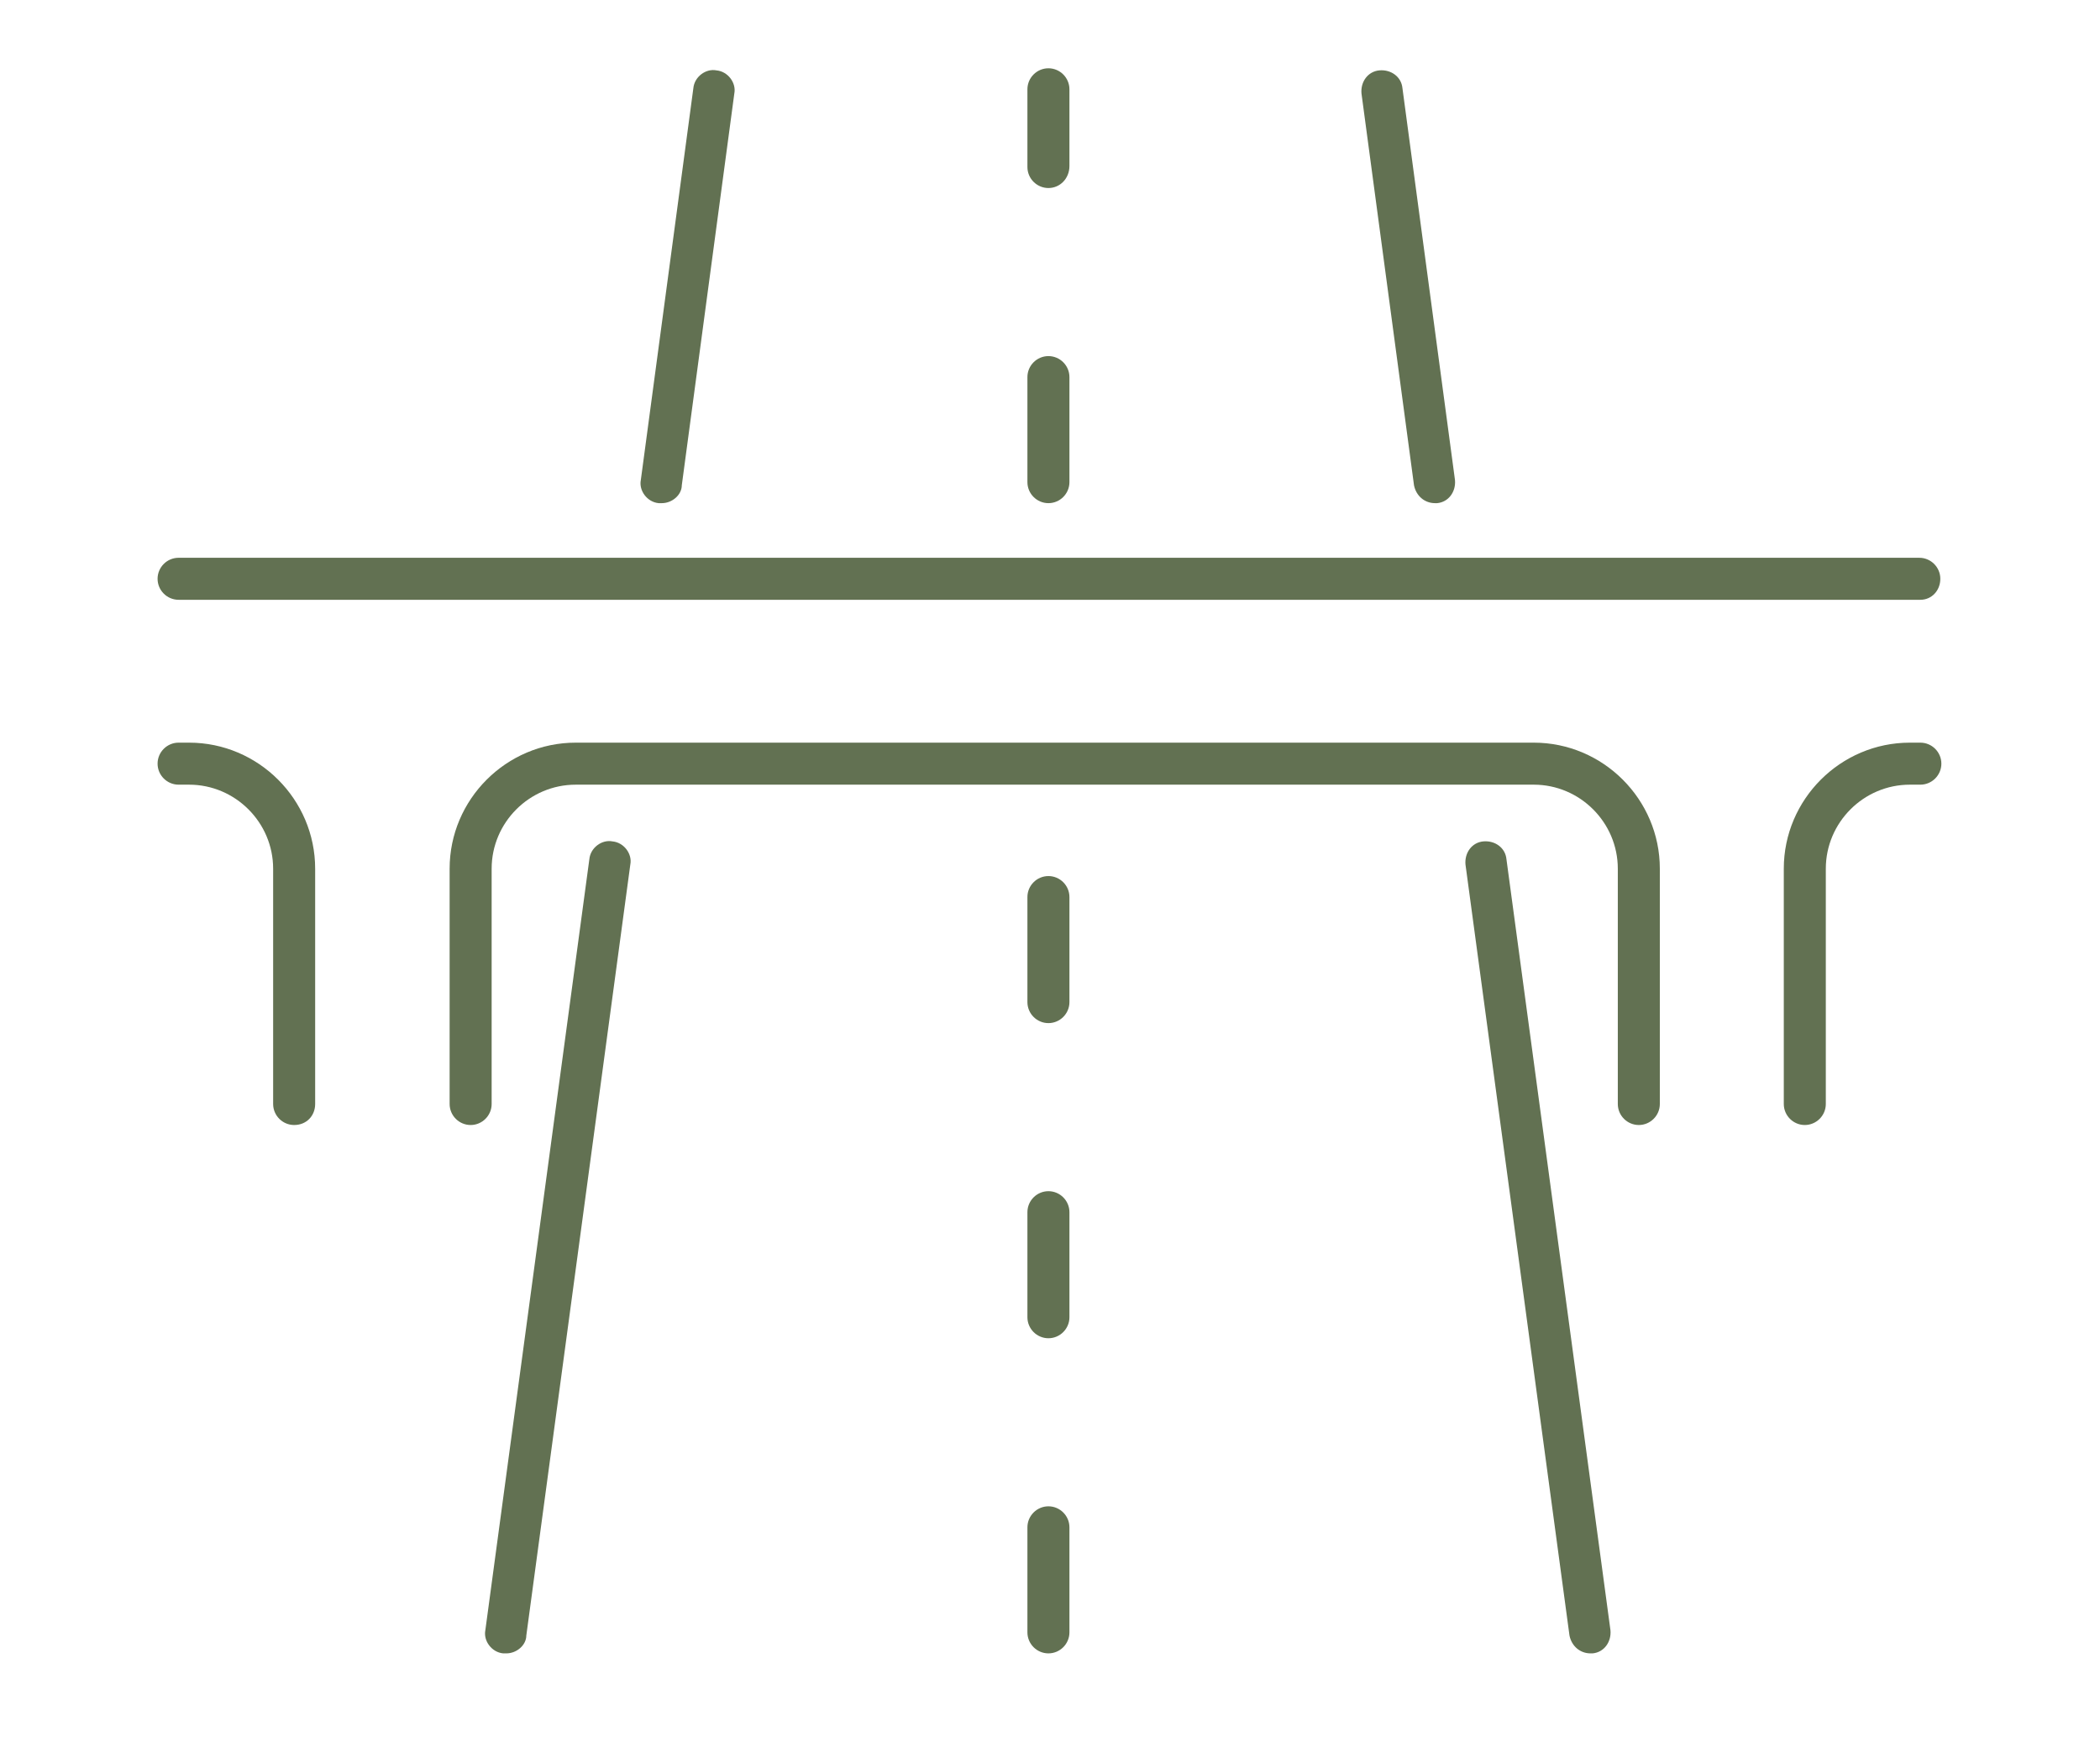
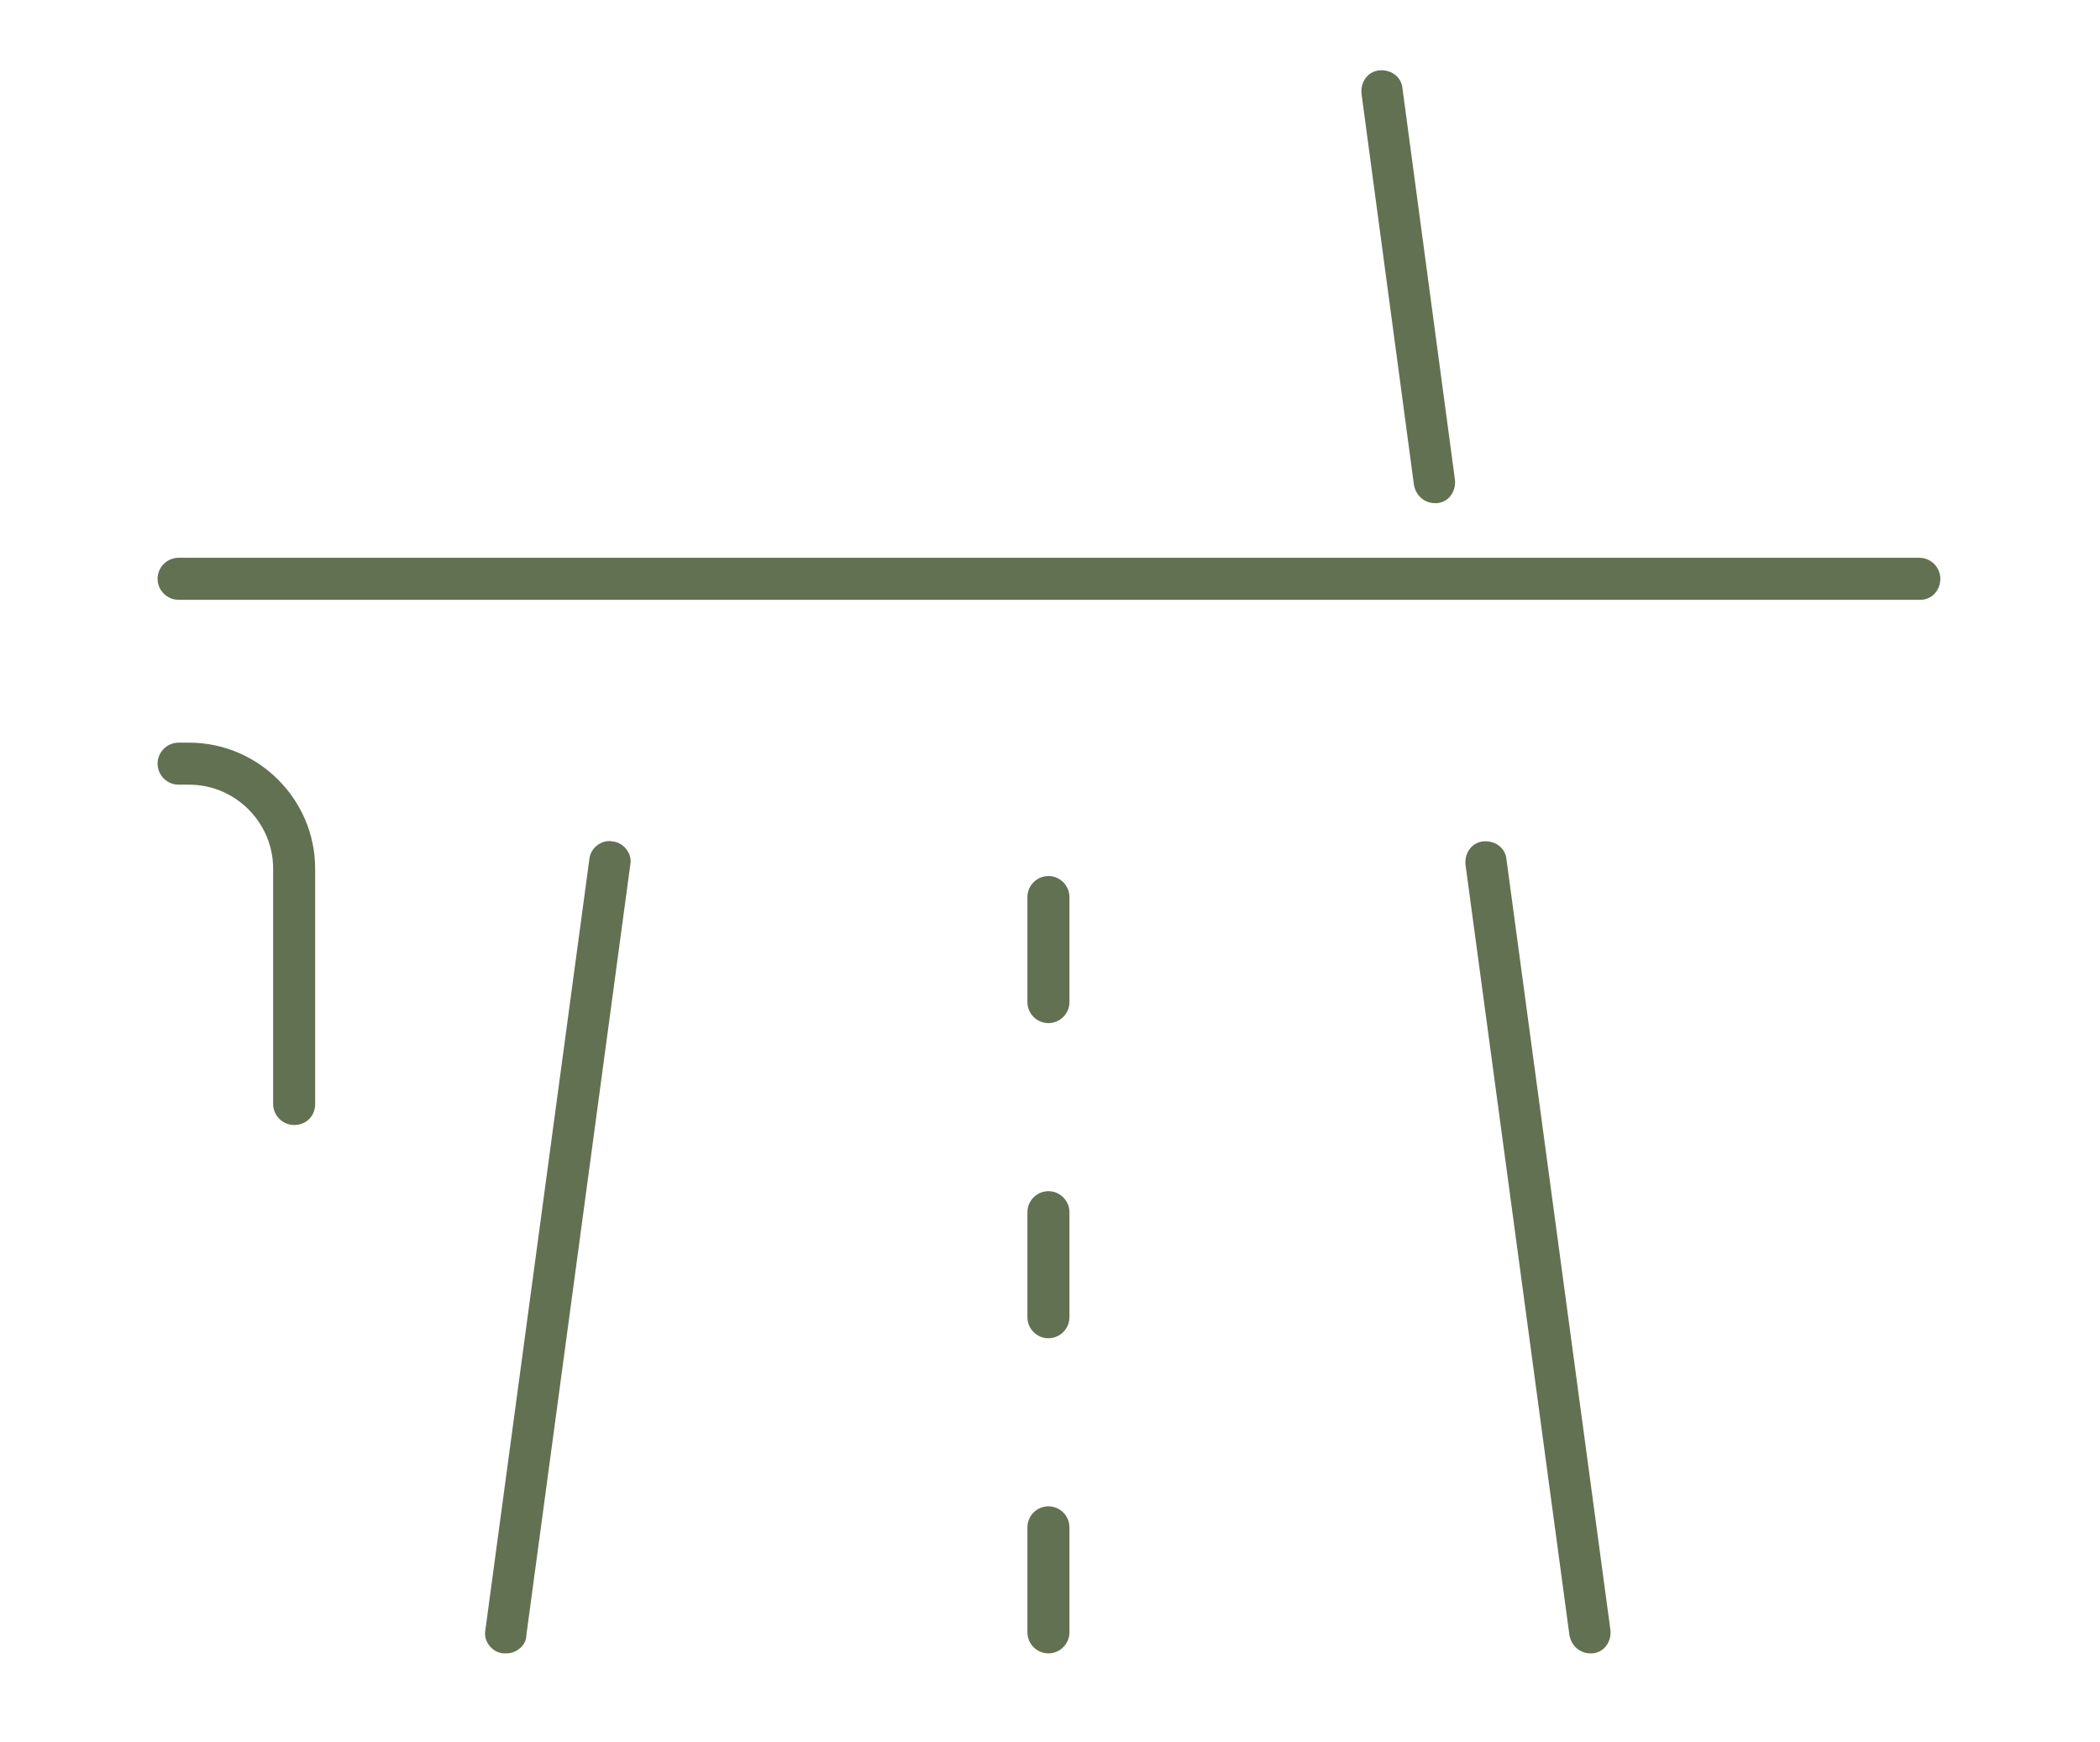
<svg xmlns="http://www.w3.org/2000/svg" version="1.0" id="Layer_6" x="0px" y="0px" viewBox="0 0 199.9 165.8" style="enable-background:new 0 0 199.9 165.8;" xml:space="preserve">
  <style type="text/css">
	.st0{fill:#627152;}
</style>
  <g>
    <g>
      <g>
        <path class="st0" d="M48.2,157.4c-0.1,0-0.2,0-0.3,0c-1.1-0.1-1.9-1.2-1.7-2.2l9.9-73.4c0.1-1.1,1.2-1.9,2.2-1.7     c1.1,0.1,1.9,1.2,1.7,2.2l-9.9,73.4C50.1,156.6,49.2,157.4,48.2,157.4z" />
      </g>
      <g>
-         <path class="st0" d="M63,47.9c-0.1,0-0.2,0-0.3,0c-1.1-0.1-1.9-1.2-1.7-2.2l5-37.3c0.1-1.1,1.2-1.9,2.2-1.7     c1.1,0.1,1.9,1.2,1.7,2.2l-5,37.3C64.9,47.1,64,47.9,63,47.9z" />
-       </g>
+         </g>
      <g>
        <path class="st0" d="M99.8,157.4c-1.1,0-2-0.9-2-2v-10c0-1.1,0.9-2,2-2s2,0.9,2,2v10C101.8,156.5,100.9,157.4,99.8,157.4z      M99.8,127.4c-1.1,0-2-0.9-2-2v-10c0-1.1,0.9-2,2-2s2,0.9,2,2v10C101.8,126.5,100.9,127.4,99.8,127.4z M99.8,97.4     c-1.1,0-2-0.9-2-2v-10c0-1.1,0.9-2,2-2s2,0.9,2,2v10C101.8,96.5,100.9,97.4,99.8,97.4z" />
      </g>
      <g>
-         <path class="st0" d="M99.8,47.9c-1.1,0-2-0.9-2-2v-10c0-1.1,0.9-2,2-2s2,0.9,2,2v10C101.8,47,100.9,47.9,99.8,47.9z M99.8,17.9     c-1.1,0-2-0.9-2-2V8.5c0-1.1,0.9-2,2-2s2,0.9,2,2v7.3C101.8,17,100.9,17.9,99.8,17.9z" />
-       </g>
+         </g>
      <g>
        <path class="st0" d="M151.4,157.4c-1,0-1.8-0.7-2-1.7l-9.9-73.4c-0.1-1.1,0.6-2.1,1.7-2.2c1.1-0.1,2.1,0.6,2.2,1.7l9.9,73.4     c0.1,1.1-0.6,2.1-1.7,2.2C151.6,157.4,151.5,157.4,151.4,157.4z" />
      </g>
      <g>
        <path class="st0" d="M136.6,47.9c-1,0-1.8-0.7-2-1.7l-5-37.3c-0.1-1.1,0.6-2.1,1.7-2.2c1.1-0.1,2.1,0.6,2.2,1.7l5,37.3     c0.1,1.1-0.6,2.1-1.7,2.2C136.8,47.9,136.7,47.9,136.6,47.9z" />
      </g>
    </g>
    <g>
      <g>
        <path class="st0" d="M182.8,57.1H17c-1.1,0-2-0.9-2-2s0.9-2,2-2h165.7c1.1,0,2,0.9,2,2S183.9,57.1,182.8,57.1z" />
      </g>
      <g>
-         <path class="st0" d="M171.8,107.1c-1.1,0-2-0.9-2-2V82.7c0-6.6,5.4-12,12-12h1c1.1,0,2,0.9,2,2s-0.9,2-2,2h-1c-4.4,0-8,3.6-8,8     v22.4C173.8,106.2,172.9,107.1,171.8,107.1z" />
-       </g>
+         </g>
      <g>
-         <path class="st0" d="M156,107.1c-1.1,0-2-0.9-2-2V82.7c0-4.4-3.6-8-8-8H54.8c-4.4,0-8,3.6-8,8v22.4c0,1.1-0.9,2-2,2s-2-0.9-2-2     V82.7c0-6.6,5.4-12,12-12H146c6.6,0,12,5.4,12,12v22.4C158,106.2,157.1,107.1,156,107.1z" />
-       </g>
+         </g>
      <g>
        <path class="st0" d="M28,107.1c-1.1,0-2-0.9-2-2V82.7c0-4.4-3.6-8-8-8h-1c-1.1,0-2-0.9-2-2s0.9-2,2-2h1c6.6,0,12,5.4,12,12v22.4     C30,106.2,29.2,107.1,28,107.1z" />
      </g>
    </g>
  </g>
</svg>